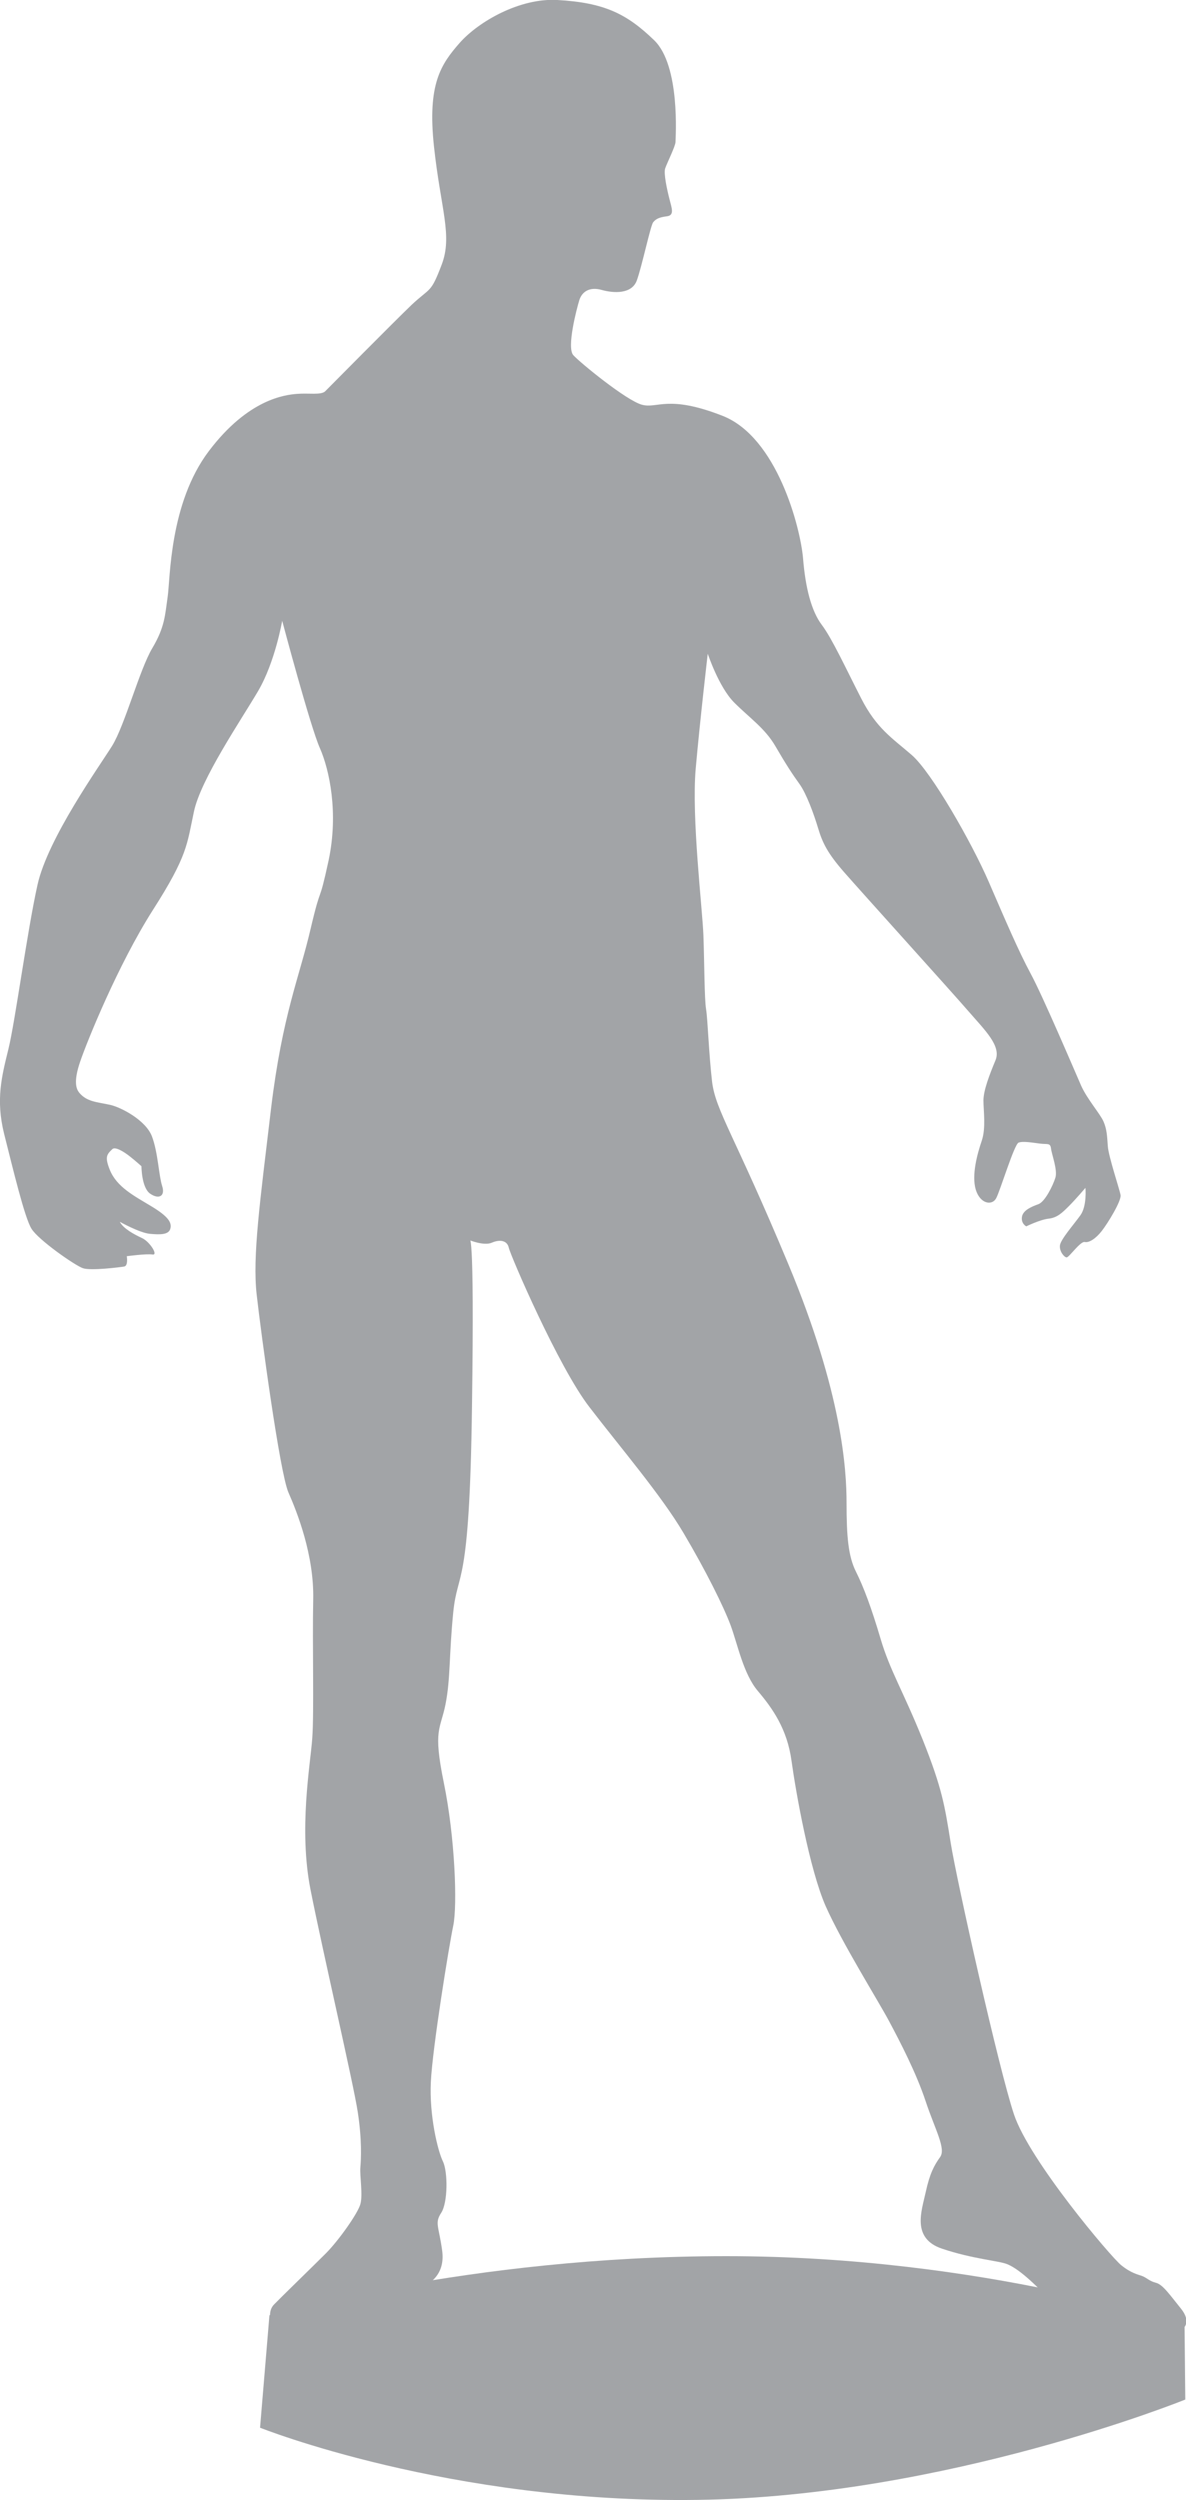
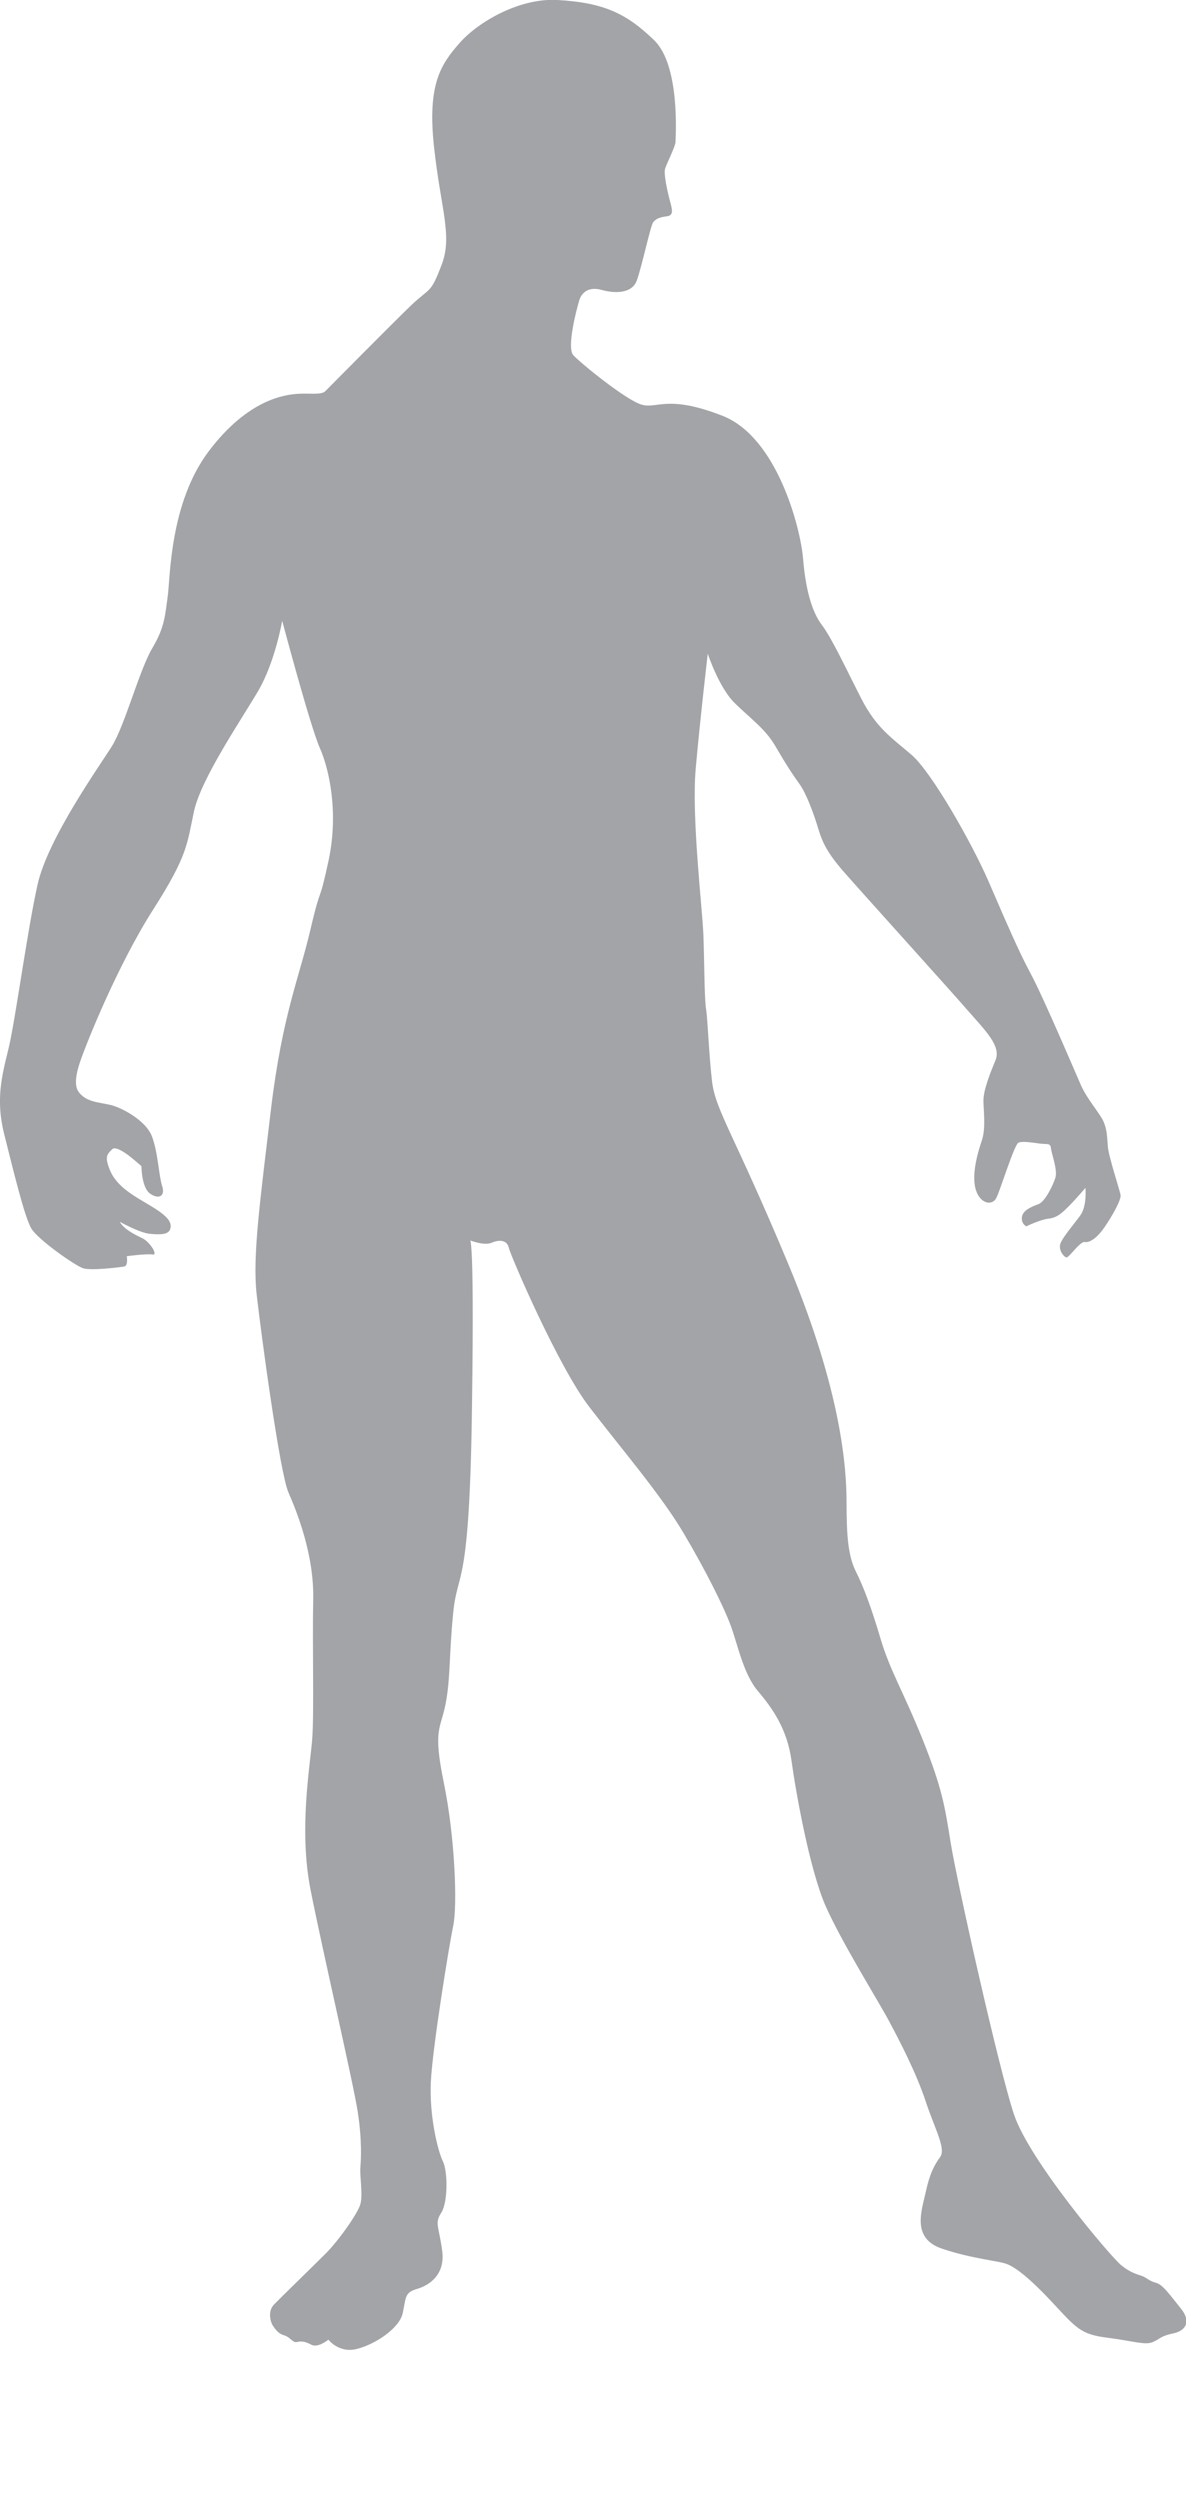
<svg xmlns="http://www.w3.org/2000/svg" id="Capa_2" data-name="Capa 2" viewBox="0 0 49.3 103.91">
  <defs>
    <style>
      .cls-1 {
        fill: #a2a4a7;
      }
    </style>
  </defs>
  <g id="_ÎÓÈ_1" data-name="—ÎÓÈ_1">
    <g>
      <path class="cls-1" d="M23.17,0c-1.56-.09-3.27.89-4.06,1.78-.78.89-1.35,1.71-1.07,4.31.28,2.6.78,3.7.32,4.91-.46,1.21-.46.93-1.25,1.67-.78.75-3.42,3.42-3.59,3.59s-.68.07-1.17.11c-.5.04-2.03.21-3.67,2.38-1.64,2.17-1.6,5.3-1.71,6.05-.11.75-.11,1.25-.64,2.14s-1.14,3.2-1.67,4.06c-.53.85-2.67,3.84-3.1,5.77s-.93,5.69-1.21,6.83c-.28,1.14-.53,2.1-.18,3.52.36,1.42.85,3.49,1.14,3.95.28.46,1.81,1.53,2.14,1.64s1.53-.04,1.71-.07.11-.43.11-.43c0,0,.82-.11,1.07-.07s-.11-.53-.43-.68-.78-.39-.93-.68c0,0,.82.46,1.25.5.43.04.78.04.85-.21s-.07-.5-.78-.93c-.71-.43-1.45-.8-1.74-1.53-.21-.53-.12-.63.11-.85.11-.11.45.08.75.32.18.14.46.39.46.39,0,0,0,.89.36,1.14s.64.11.5-.32-.17-1.38-.42-2.05c-.25-.68-1.29-1.22-1.74-1.32-.54-.12-.97-.12-1.29-.51-.11-.14-.25-.43.04-1.28s1.57-4.02,3.02-6.3c1.46-2.28,1.42-2.74,1.71-4.09.28-1.35,1.96-3.81,2.67-5.02.71-1.21,1-2.92,1-2.92,0,0,1.17,4.41,1.57,5.3.39.89.78,2.67.36,4.66-.43,1.99-.28.85-.75,2.85-.46,1.99-1.17,3.56-1.64,7.44-.46,3.88-.78,6.16-.6,7.76.18,1.6.96,7.4,1.32,8.22.36.82,1.07,2.6,1.03,4.45-.04,1.85.04,4.66-.04,5.77s-.57,3.77-.07,6.3c.5,2.53,1.78,8.04,1.96,9.22.18,1.17.14,1.96.11,2.31s.11,1.14,0,1.53-.89,1.49-1.42,2.03c-.53.53-1.89,1.85-2.17,2.14s-.14.75-.04.89.21.32.46.39.36.32.53.28.32-.04.6.11.71-.21.71-.21c0,0,.43.57,1.17.39.75-.18,1.78-.85,1.92-1.49s.07-.85.57-1c.5-.14,1.21-.57,1.07-1.6-.14-1.03-.32-1.14-.04-1.57.28-.43.28-1.71.07-2.14s-.57-1.89-.5-3.31c.07-1.42.75-5.62.93-6.48s.07-3.7-.39-5.94c-.46-2.24-.14-2.21.07-3.27.21-1.07.14-1.99.32-3.81s.68-.82.78-8.58c.11-7.76-.11-6.9-.11-6.9,0,0,.6.25.93.11.32-.14.64-.11.71.21s2.06,4.95,3.35,6.62c1.28,1.67,2.99,3.67,3.91,5.23.93,1.57,1.67,3.06,1.96,3.84s.53,2.03,1.14,2.74c.6.71,1.21,1.57,1.39,2.88s.75,4.52,1.42,6.05c.68,1.53,2.17,3.91,2.63,4.77s1.14,2.17,1.53,3.35c.39,1.17.85,1.96.6,2.31s-.43.68-.6,1.46-.6,1.92.68,2.35c1.28.43,2.35.5,2.7.64s.89.53,1.89,1.6c1,1.07,1.17,1.32,2.28,1.46,1.1.14,1.57.32,1.89.18s.32-.25.85-.36.75-.5.32-1.03c-.43-.53-.75-1-1.03-1.07-.28-.07-.39-.21-.57-.28s-.46-.11-.89-.46-3.81-4.34-4.45-6.26c-.64-1.92-2.38-9.72-2.63-11.28-.25-1.57-.36-2.28-1.17-4.31-.82-2.03-1.35-2.85-1.74-4.16-.39-1.32-.71-2.17-1.03-2.81-.32-.64-.39-1.46-.39-2.85s-.18-4.56-2.42-9.93c-2.24-5.37-3.02-6.37-3.17-7.58-.14-1.21-.18-2.6-.25-3.02s-.07-1.96-.11-3.06c-.04-1.1-.5-4.91-.32-6.94.18-2.03.5-4.77.5-4.77,0,0,.46,1.39,1.1,2.03.64.64,1.28,1.07,1.71,1.81s.71,1.17,1,1.57.6,1.25.78,1.85c.18.6.39,1.03,1.07,1.81s4.45,4.95,5.16,5.77c.71.82,1.39,1.46,1.14,2.06-.25.6-.5,1.25-.5,1.67s.11,1.14-.07,1.67-.43,1.42-.25,2.03c.18.6.68.68.85.36s.75-2.24.93-2.31.57,0,.89.04.43-.04.46.21.28.89.18,1.21-.43,1-.71,1.1-.64.25-.68.53.18.39.18.39c0,0,.57-.28.93-.32s.57-.25.85-.53c.28-.28.68-.75.68-.75,0,0,.07.75-.21,1.14s-.82,1-.85,1.25.18.5.28.5.57-.68.75-.64.46-.14.71-.46.82-1.25.78-1.49-.5-1.6-.53-2.03-.04-.71-.18-1.03-.68-.93-.93-1.49c-.25-.57-1.6-3.74-2.1-4.66-.5-.93-1.03-2.17-1.74-3.81-.71-1.64-2.38-4.56-3.2-5.27-.82-.71-1.46-1.1-2.1-2.35-.64-1.25-1.21-2.49-1.64-3.06s-.68-1.53-.78-2.78c-.11-1.25-1.07-5.02-3.35-5.91-2.28-.89-2.7-.28-3.35-.46s-2.56-1.74-2.85-2.06c-.28-.32.14-1.92.25-2.28s.43-.57.93-.43c.5.14,1.25.18,1.46-.39.21-.57.57-2.28.68-2.42s.25-.21.57-.25.21-.32.11-.71-.25-1.07-.18-1.28.43-.93.43-1.1.21-3.17-.89-4.23C26.05.57,25.12.11,23.17,0Z" />
-       <path class="cls-1" d="M11.2,96.23l-.39,4.67s7.87,3.15,18.19,3c10.32-.14,20.27-4.17,20.27-4.17l-.03-3.11s-8.27-2.85-19.05-2.85-19,2.46-19,2.46Z" />
    </g>
  </g>
</svg>